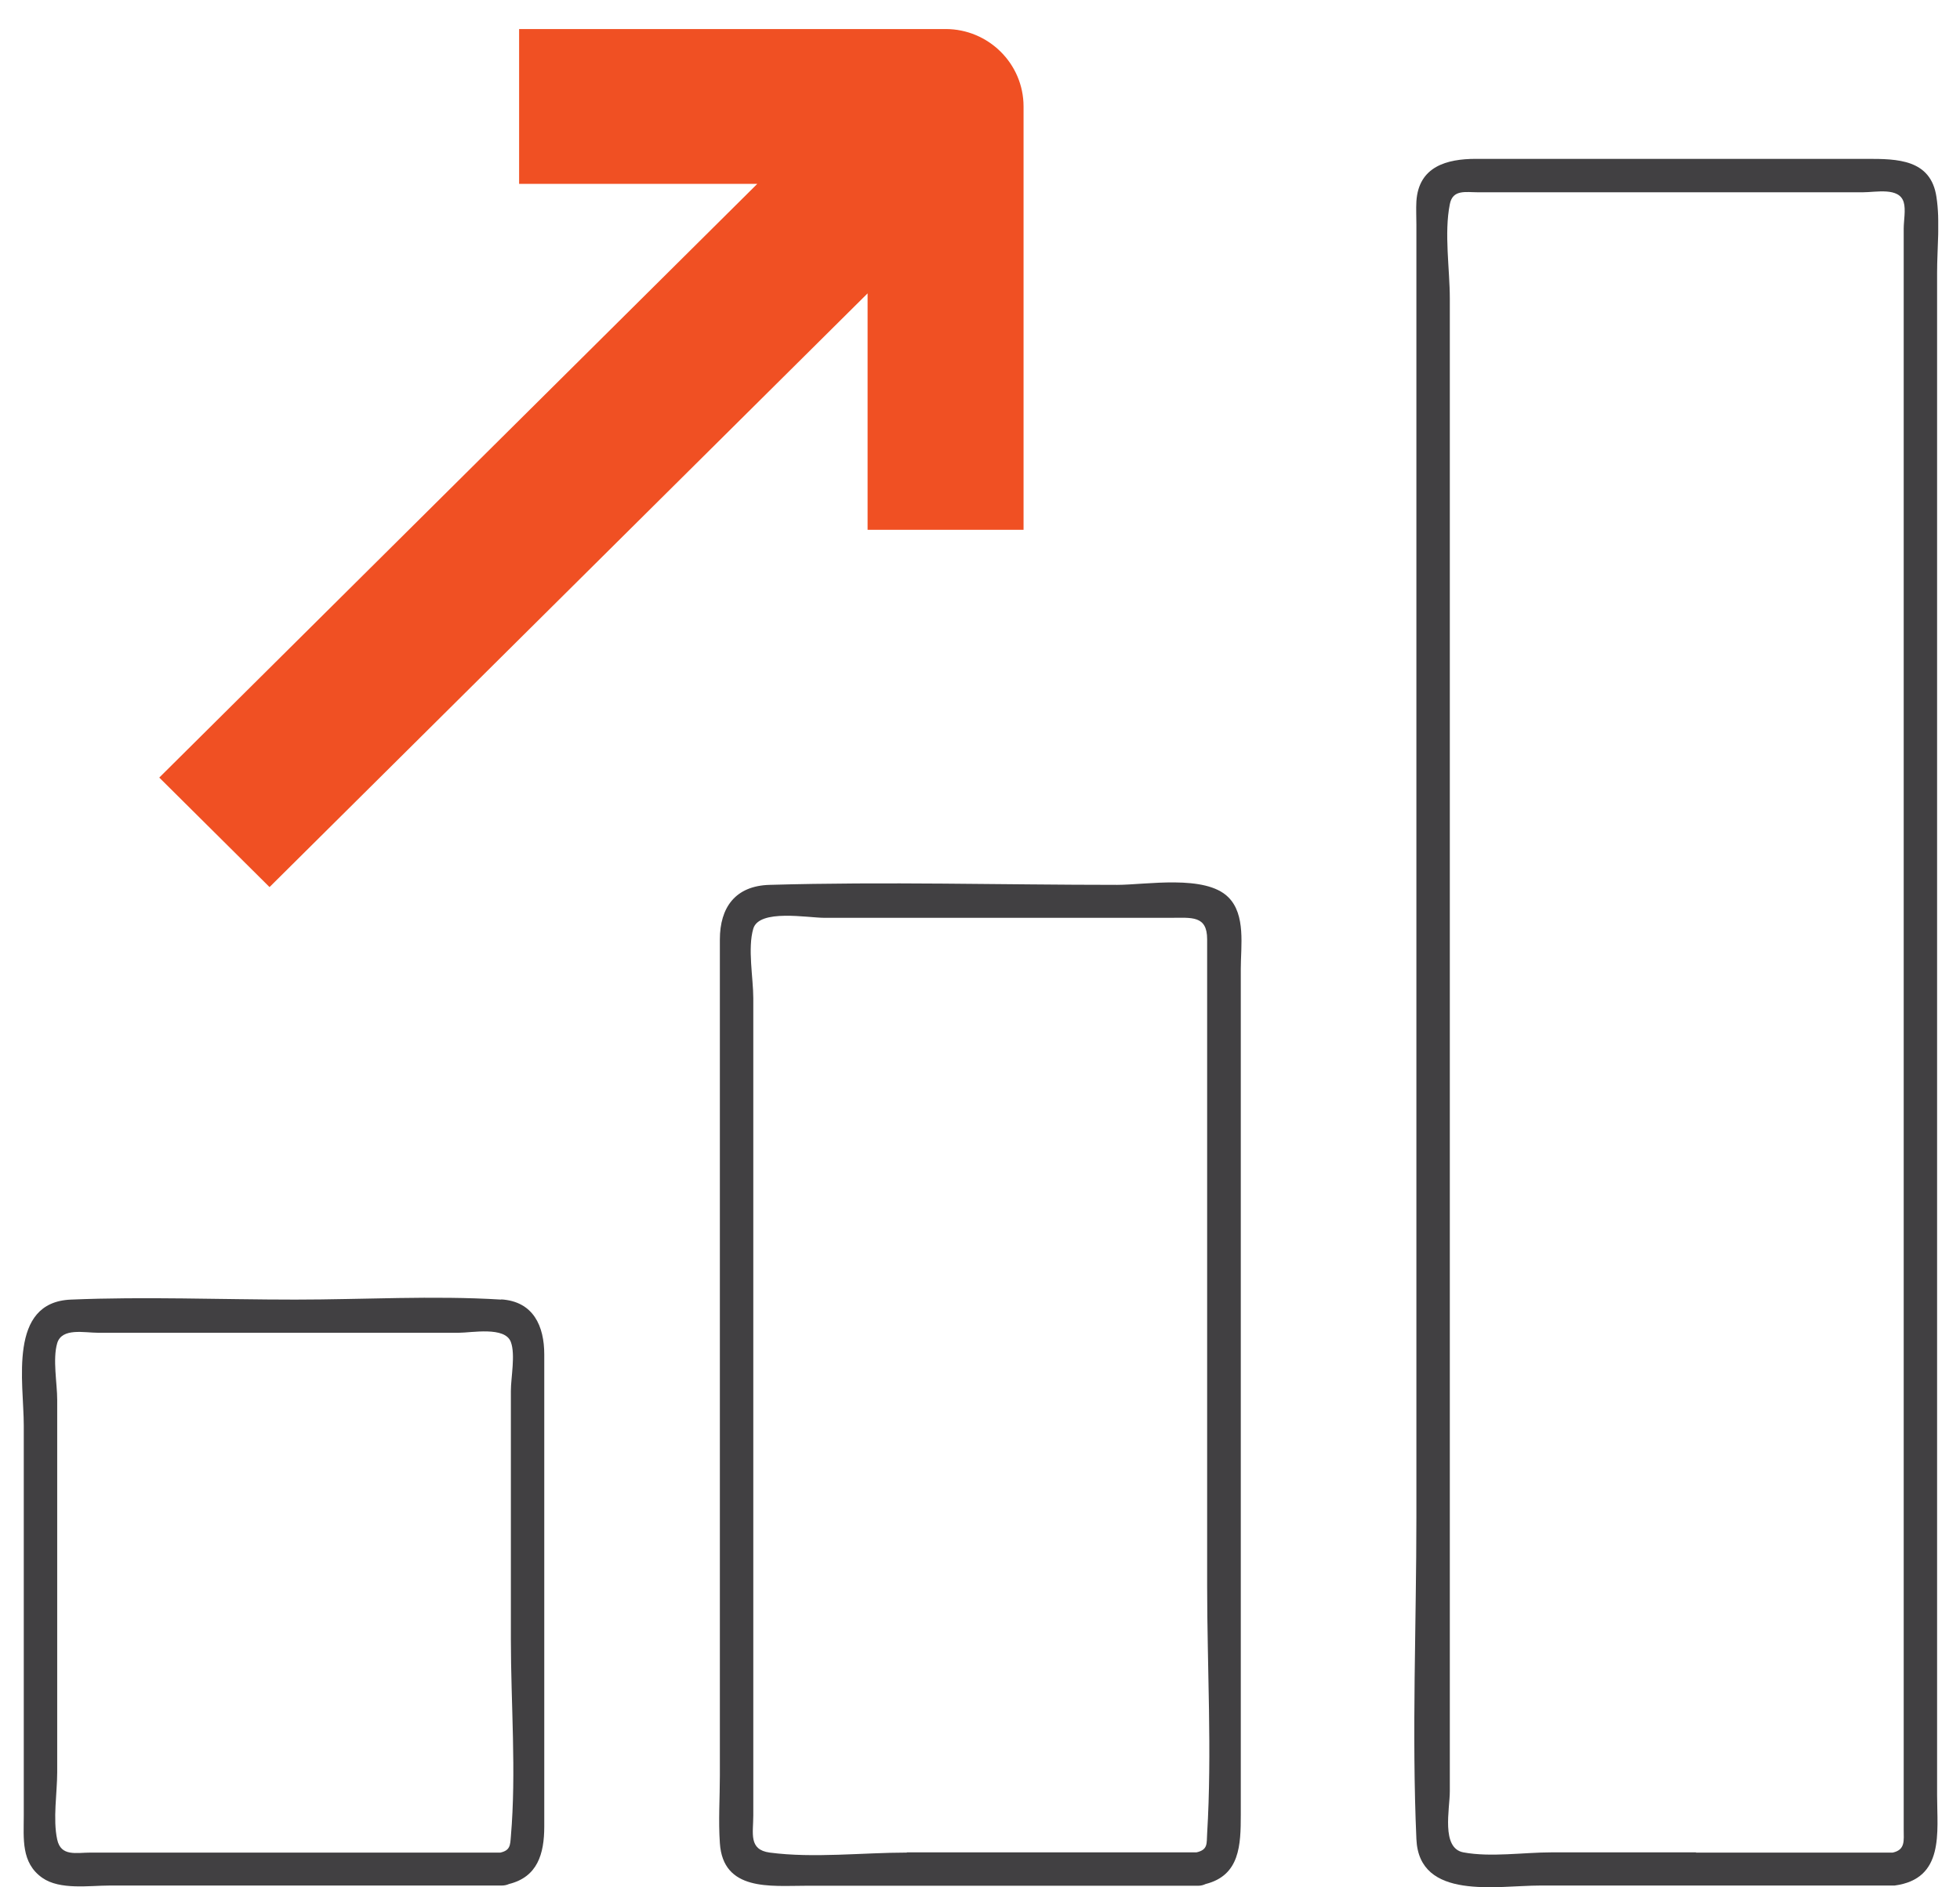
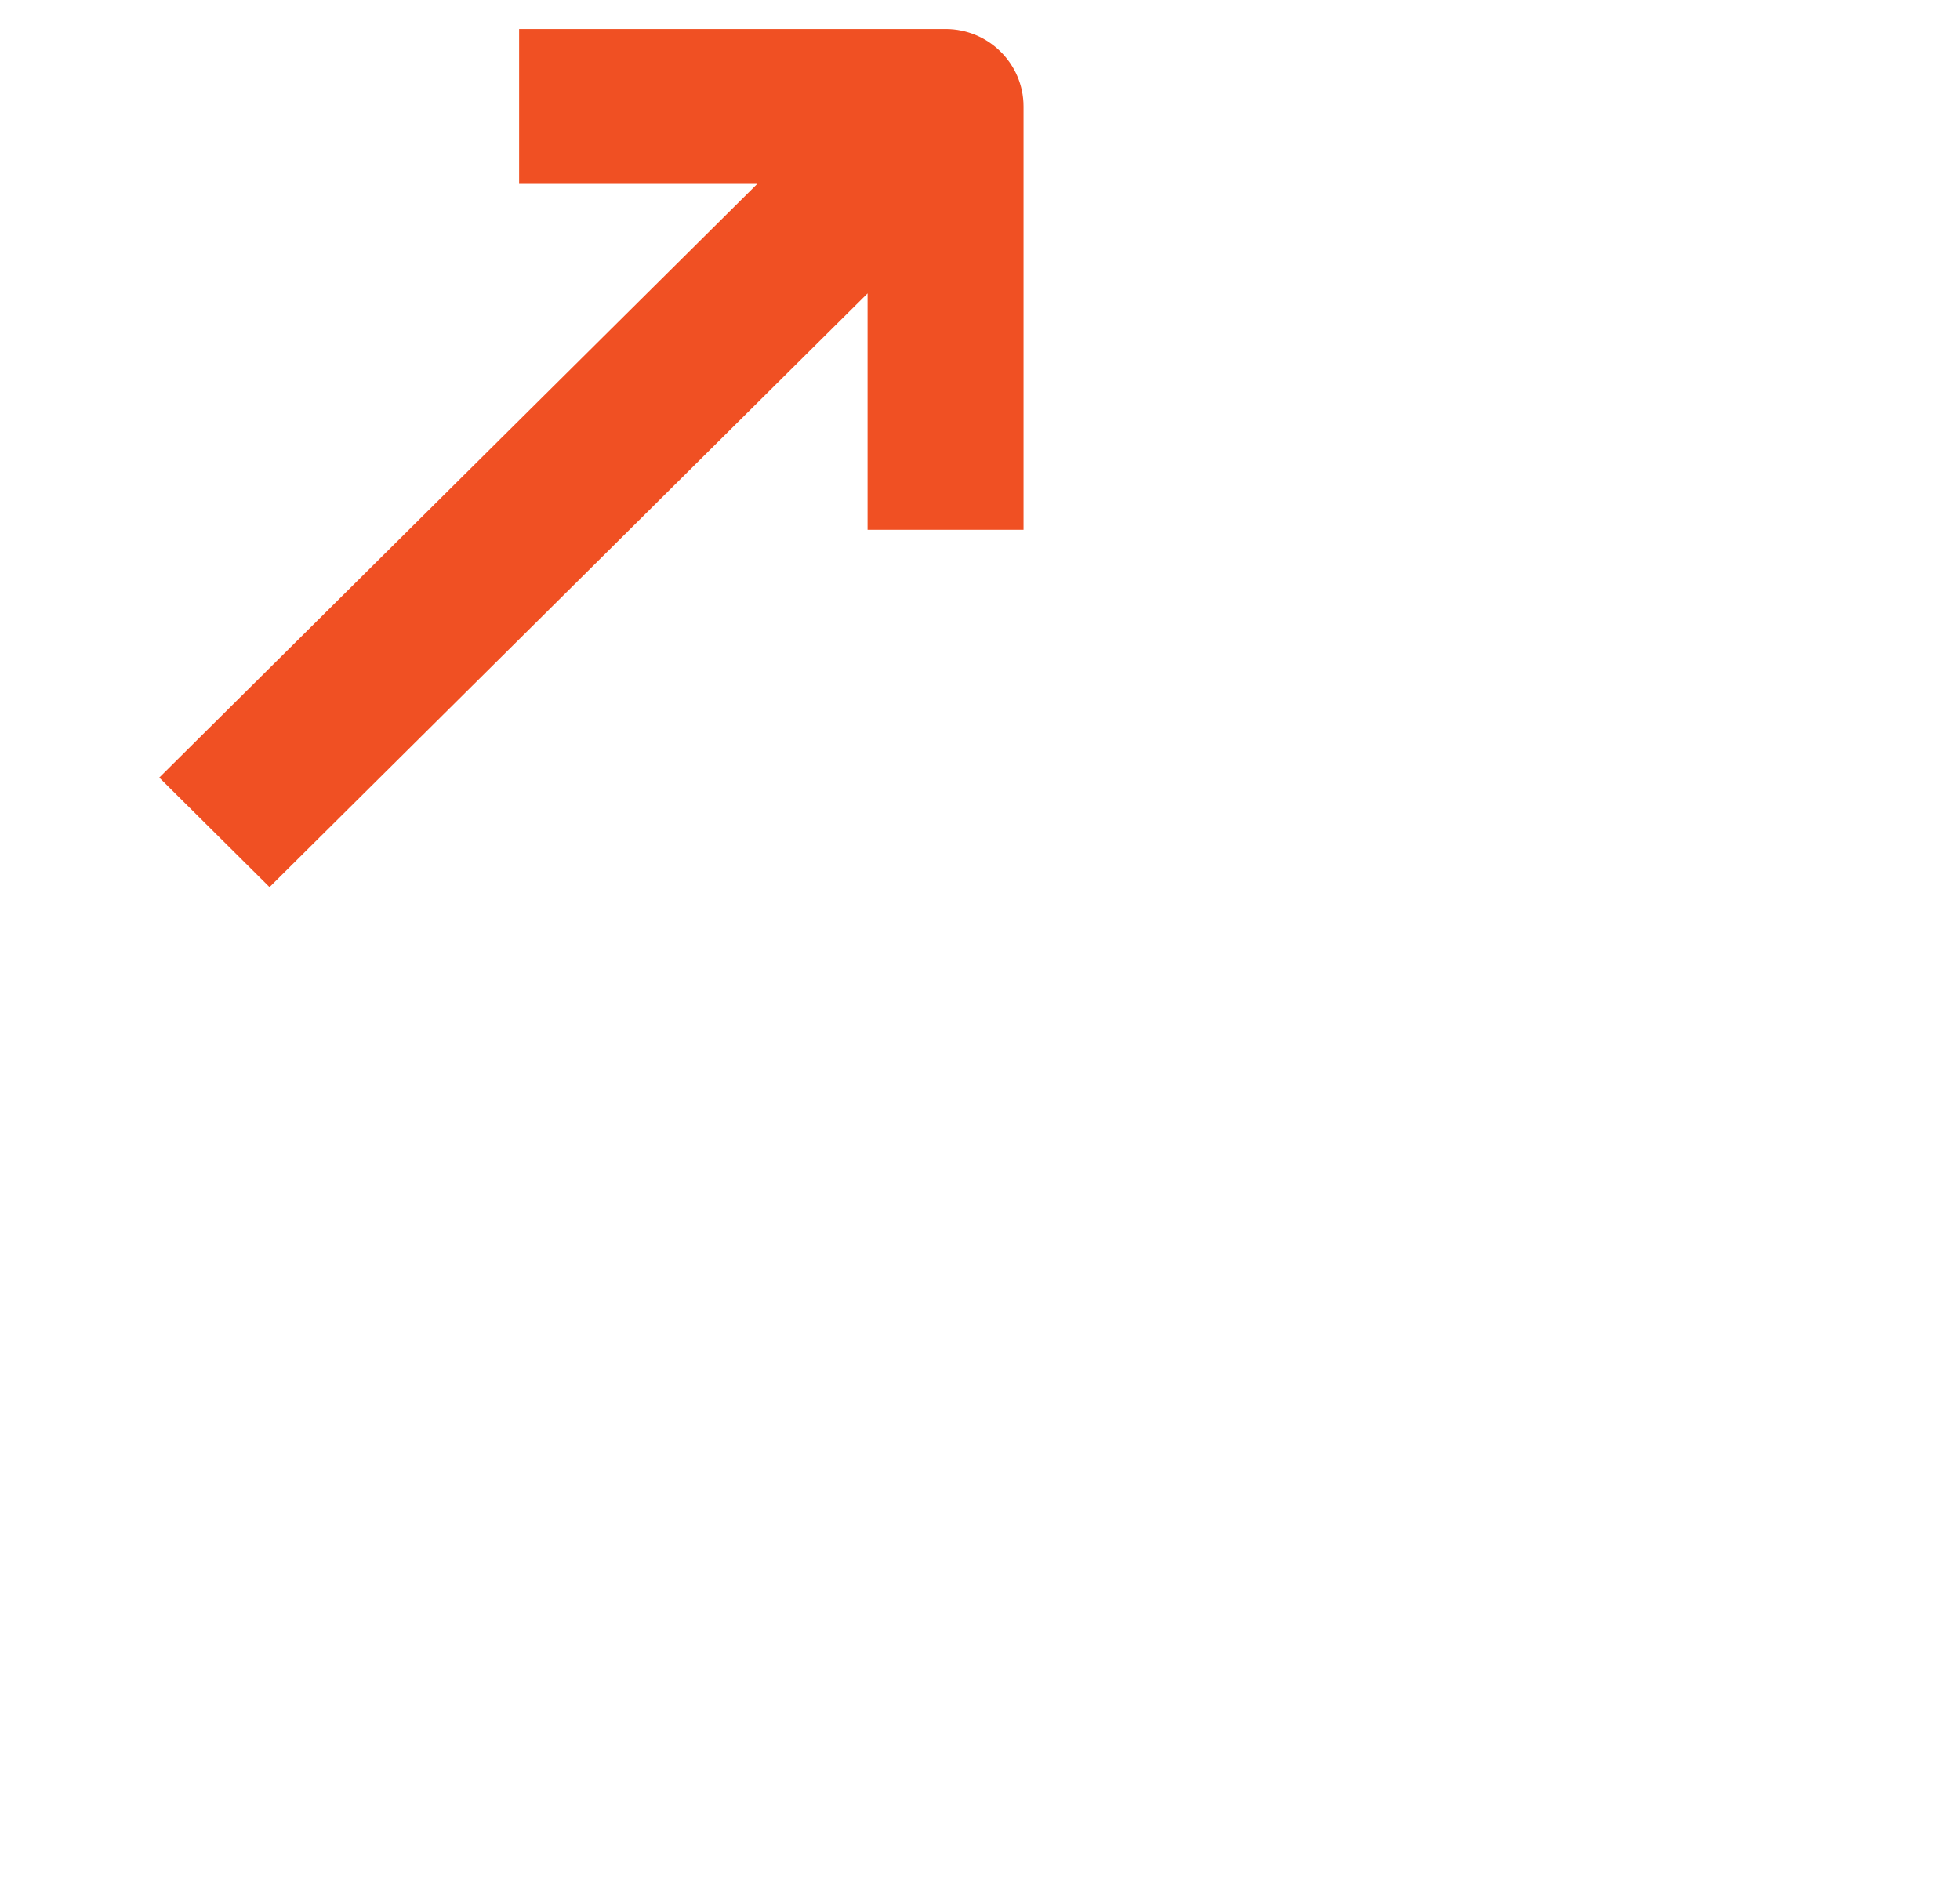
<svg xmlns="http://www.w3.org/2000/svg" width="54" height="52" viewBox="0 0 54 52" fill="none">
  <g clip-path="url(#clip0_8020_25033)">
    <path d="M26.052 0.8H14.302V5.066H20.864L4.388 21.424L7.426 24.441L23.903 8.083V14.598H28.2V2.933C28.2 1.757 27.236 0.8 26.052 0.8Z" fill="#F05023" />
-     <path d="M53.369 44.662V7.51C53.369 6.834 53.455 6.102 53.351 5.426C53.197 4.384 52.264 4.377 51.442 4.377H40.662C39.864 4.377 39.084 4.585 39.023 5.548C39.011 5.761 39.023 5.974 39.023 6.188V41.804C39.023 44.748 38.894 47.728 39.023 50.671C39.096 52.372 41.245 51.951 42.43 51.951H52.197C53.578 51.768 53.369 50.489 53.369 49.465V44.656V44.662ZM46.727 51.037H42.737C41.976 51.037 41.067 51.177 40.318 51.037C39.698 50.921 39.944 49.843 39.944 49.355V8.229C39.944 7.419 39.784 6.425 39.944 5.627C40.023 5.212 40.38 5.298 40.73 5.298H51.319C51.687 5.298 52.326 5.151 52.449 5.572C52.51 5.773 52.449 6.084 52.449 6.297V50.409C52.449 50.714 52.498 50.964 52.148 51.043H46.727V51.037Z" fill="#414042" />
-     <path d="M30.779 24.38C27.592 24.38 24.394 24.288 21.208 24.38C20.256 24.404 19.833 25.007 19.833 25.885V48.922C19.833 49.538 19.79 50.166 19.833 50.781C19.919 52.116 21.233 51.957 22.196 51.957H33.007C33.087 51.957 33.154 51.939 33.216 51.909C34.161 51.671 34.185 50.836 34.185 49.995V26.689C34.185 26.068 34.327 25.202 33.842 24.721C33.209 24.087 31.57 24.38 30.779 24.38ZM24.983 51.043C23.762 51.043 22.417 51.202 21.208 51.043C20.619 50.964 20.754 50.513 20.754 50.019V27.5C20.754 26.951 20.594 26.123 20.754 25.586C20.919 25.038 22.252 25.288 22.712 25.288H32.252C32.829 25.288 33.258 25.215 33.258 25.879V43.693C33.258 45.954 33.394 48.264 33.258 50.519C33.24 50.787 33.289 50.964 32.964 51.037H24.983V51.043Z" fill="#414042" />
-     <path d="M13.811 35.807C11.932 35.691 10.011 35.807 8.132 35.807C6.076 35.807 4.001 35.721 1.951 35.807C0.213 35.88 0.655 38.092 0.655 39.275V50.025C0.655 50.653 0.575 51.324 1.165 51.738C1.65 52.079 2.46 51.951 3.019 51.951H13.823C13.903 51.951 13.97 51.933 14.026 51.908C14.805 51.714 14.995 51.086 14.995 50.324V37.318C14.995 36.544 14.701 35.856 13.805 35.801L13.811 35.807ZM2.503 51.043C2.098 51.043 1.68 51.159 1.576 50.684C1.453 50.123 1.576 49.392 1.576 48.825V38.568C1.576 38.117 1.447 37.446 1.576 37.008C1.705 36.575 2.325 36.721 2.706 36.721H12.632C13 36.721 13.915 36.538 14.075 36.977C14.204 37.324 14.075 37.958 14.075 38.324V45.162C14.075 46.954 14.228 48.819 14.075 50.598C14.056 50.842 14.056 50.982 13.786 51.043H2.503Z" fill="#414042" />
  </g>
  <defs>
    <clipPath id="clip0_8020_25033">
      <rect width="52.8" height="51.2" fill="white" transform="translate(0.6 0.8)" />
    </clipPath>
  </defs>
</svg>